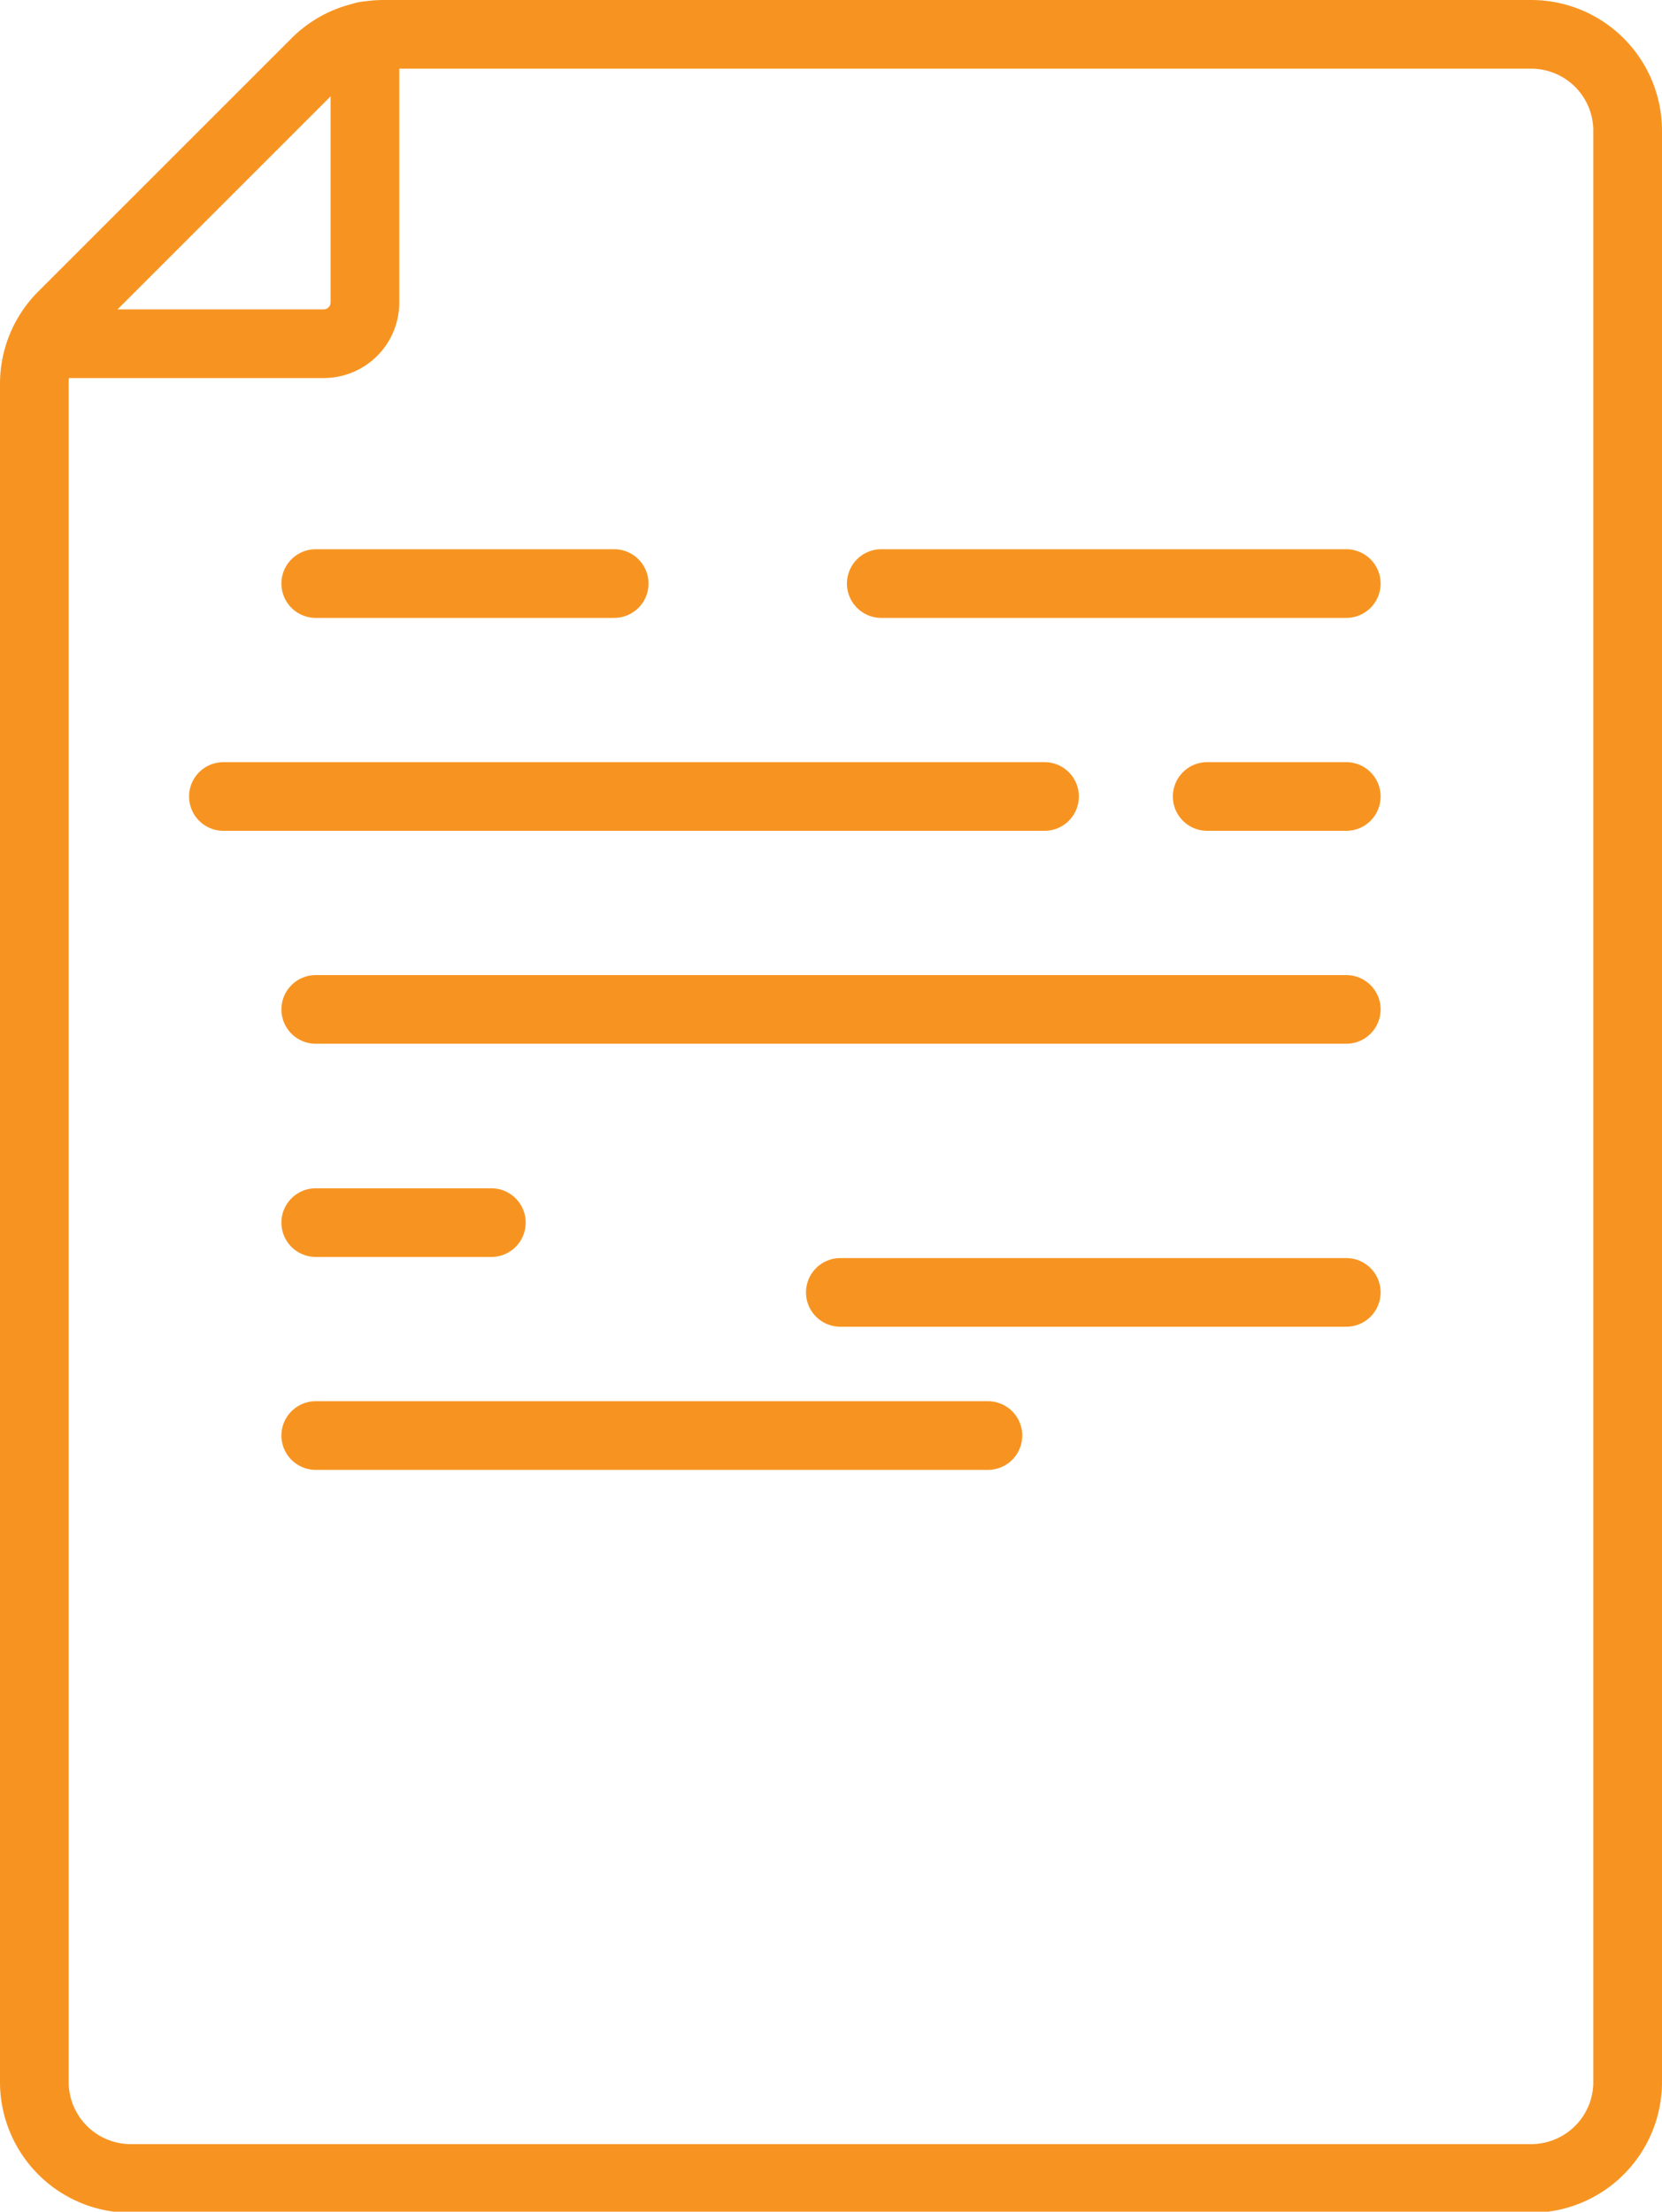
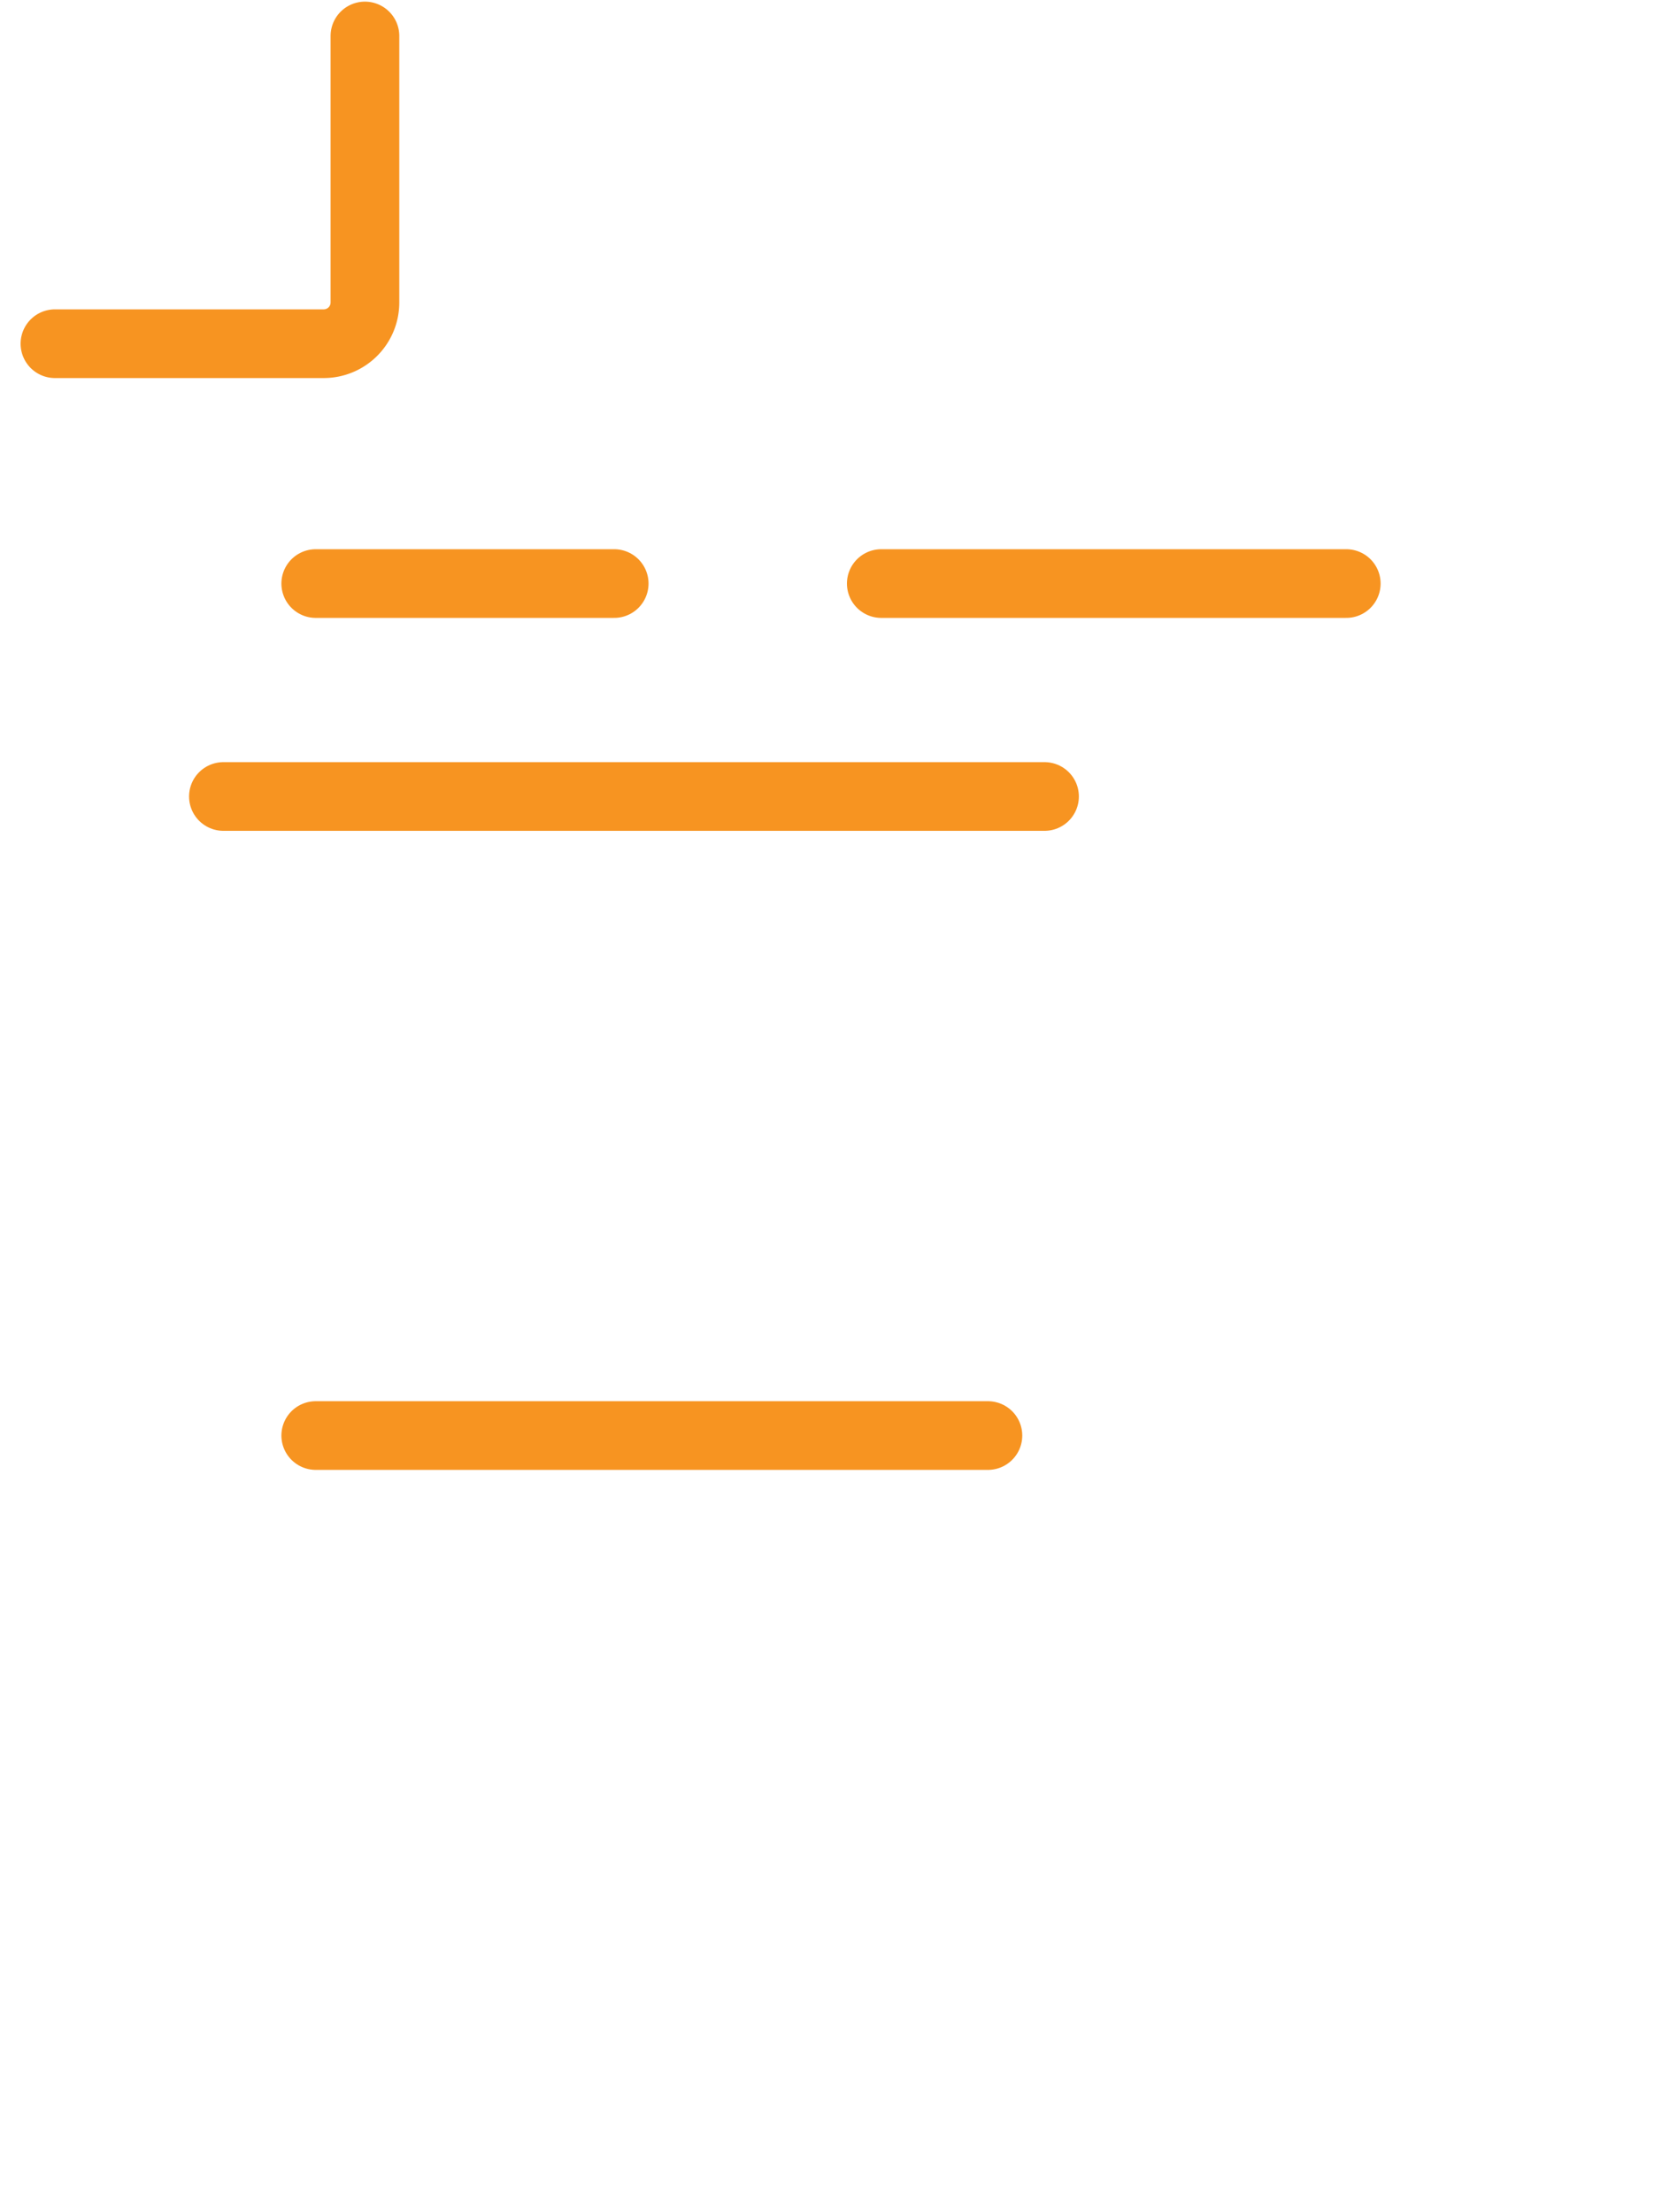
<svg xmlns="http://www.w3.org/2000/svg" viewBox="0 0 60.48 80.5">
  <defs>
    <style>.cls-1{fill:none;stroke:#f79421;stroke-linecap:round;stroke-linejoin:round;stroke-width:2.5px;}</style>
  </defs>
  <title>Postings and Policies Orange</title>
  <g id="Layer_2" data-name="Layer 2">
    <g id="Layer_1-2" data-name="Layer 1">
-       <path class="cls-1" d="M14,1.25H55.71a3.51,3.51,0,0,1,3.52,3.52v71a3.51,3.51,0,0,1-3.52,3.52H4.77a3.51,3.51,0,0,1-3.52-3.52V14a3.5,3.5,0,0,1,1-2.48l9.2-9.2A3.5,3.5,0,0,1,14,1.25Z" />
      <path class="cls-1" d="M2,12.51h9.78a1.5,1.5,0,0,0,1.5-1.5V1.31" />
      <line class="cls-1" x1="32.07" y1="21.24" x2="48.99" y2="21.24" />
      <line class="cls-1" x1="11.49" y1="21.24" x2="22.35" y2="21.24" />
-       <line class="cls-1" x1="43.93" y1="28.99" x2="48.99" y2="28.99" />
      <line class="cls-1" x1="8.13" y1="28.99" x2="38.01" y2="28.99" />
      <line class="cls-1" x1="11.49" y1="52.25" x2="35.95" y2="52.25" />
-       <line class="cls-1" x1="30.58" y1="47.04" x2="48.99" y2="47.04" />
-       <line class="cls-1" x1="11.49" y1="44.5" x2="17.88" y2="44.5" />
-       <line class="cls-1" x1="11.49" y1="36.74" x2="48.99" y2="36.74" />
    </g>
  </g>
</svg>